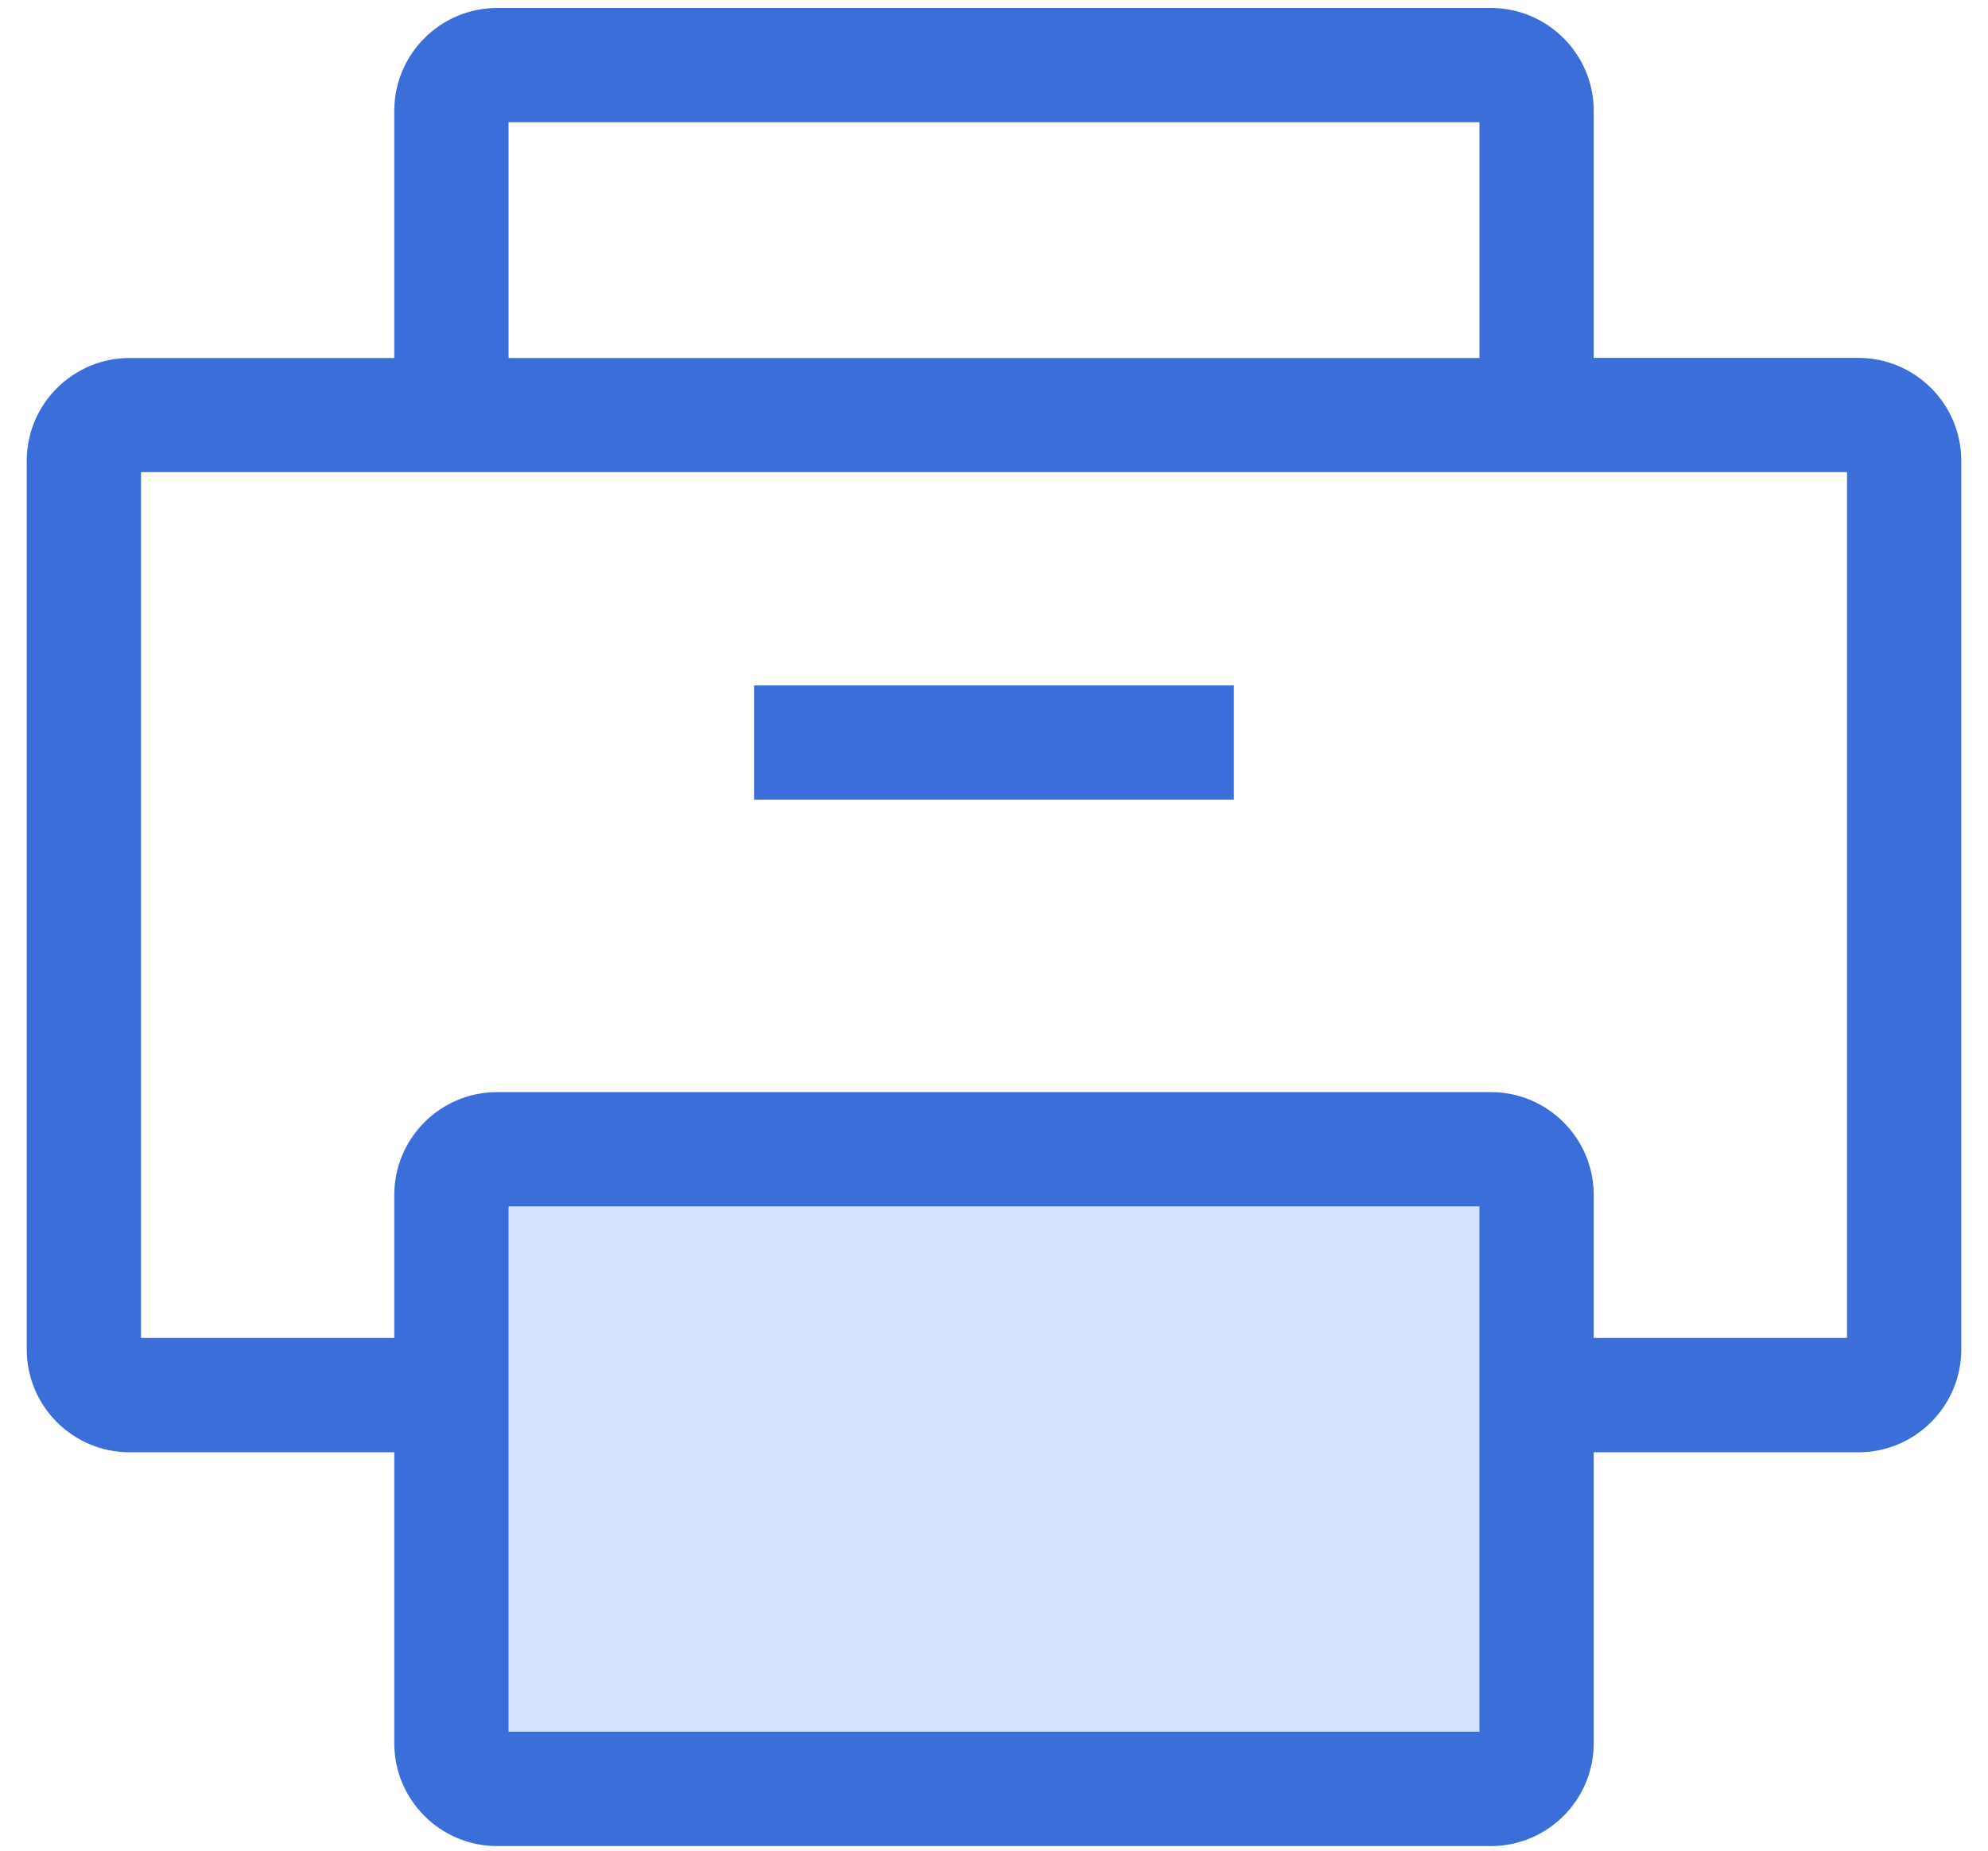
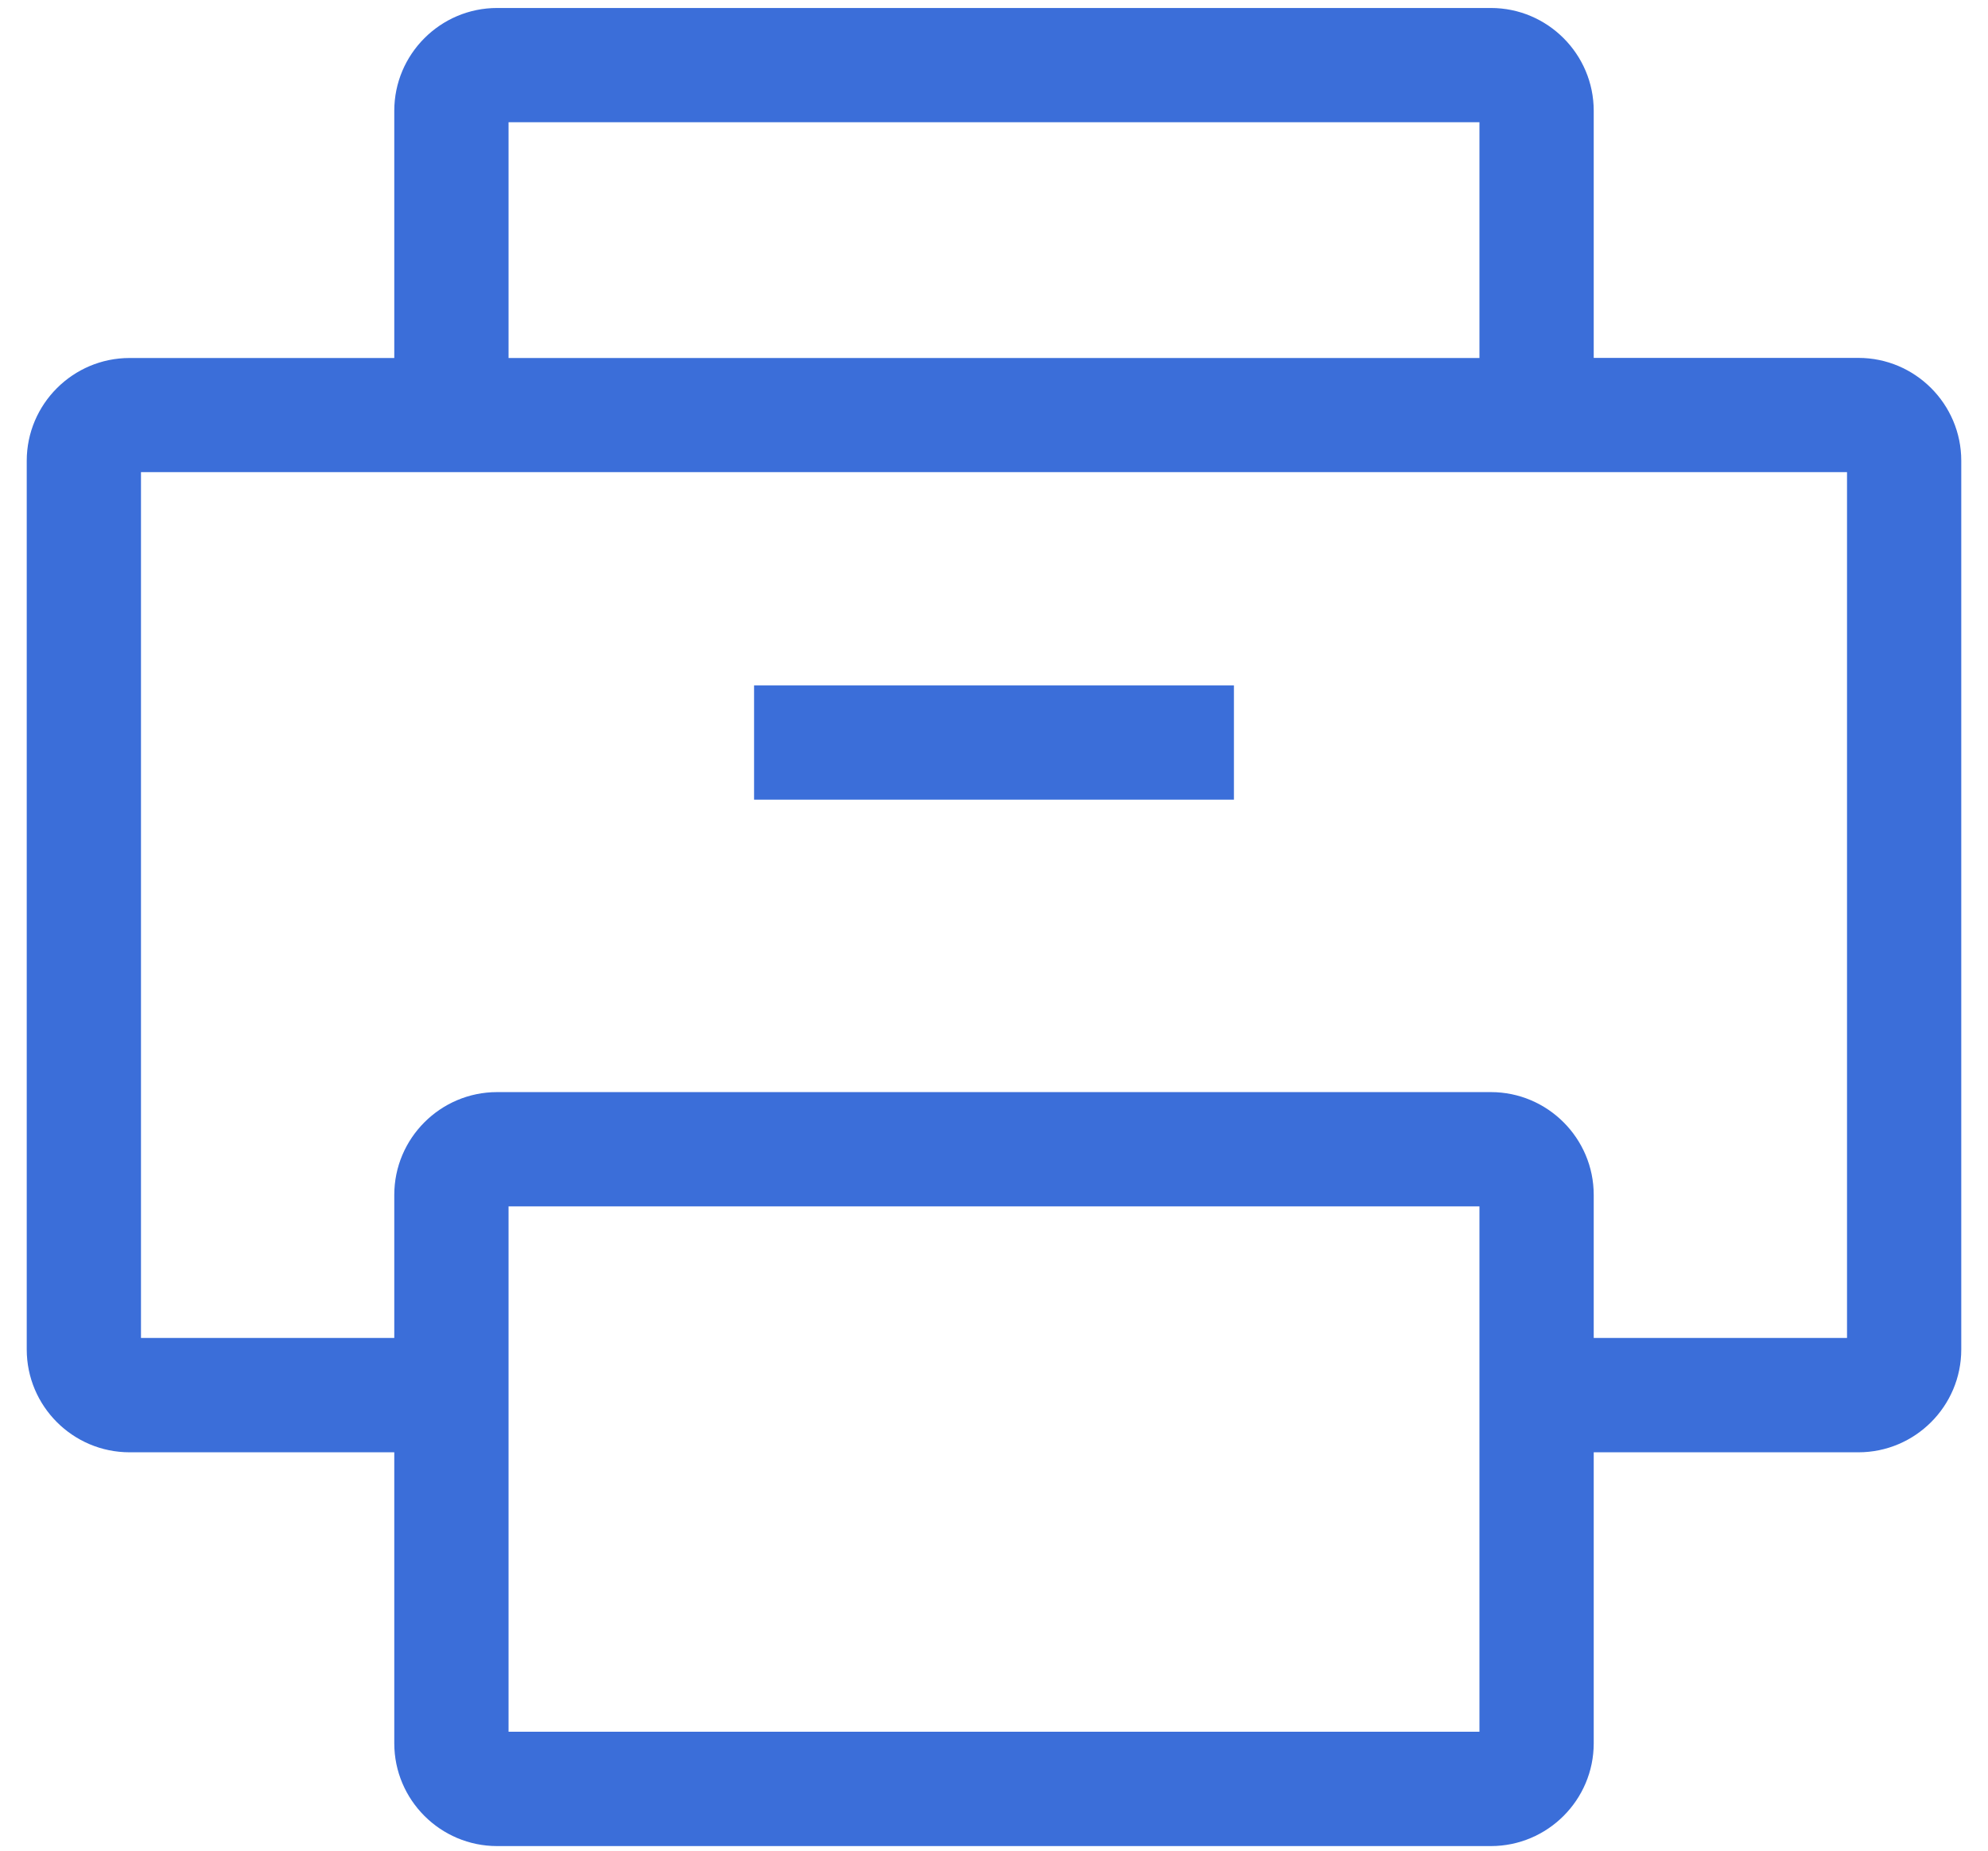
<svg xmlns="http://www.w3.org/2000/svg" width="58px" height="54px" viewBox="0 0 58 54" version="1.1">
  <title>打印</title>
  <desc>Created with Sketch.</desc>
  <g id="页面-1" stroke="none" stroke-width="1" fill="none" fill-rule="evenodd">
    <g id="inde6" transform="translate(-1506, -1084)" fill-rule="nonzero">
      <g id="编组-23" transform="translate(290, 820)">
        <g id="编组-5备份-2" transform="translate(1174, 236)">
          <g id="打印" transform="translate(41, 25)">
            <rect id="矩形" fill="#000000" opacity="0" x="0" y="0" width="60" height="60" />
            <g id="编组-22" transform="translate(1.78, 3.233)">
-               <path d="M42.717,51.963 L13.723,51.963 C12.987,51.963 12.39,51.367 12.39,50.63 L12.39,34.633 C12.39,33.897 12.987,33.3 13.723,33.3 L42.717,33.3 C43.453,33.3 44.05,33.897 44.05,34.633 L44.05,50.63 C44.05,51.367 43.453,51.963 42.717,51.963 Z" id="路径" fill="#D5E3FF" />
              <path d="M53.44,10.21 L45.717,10.21 L45.717,3 C45.717,1.347 44.37,-7.89491929e-15 42.717,-7.89491929e-15 L13.723,-7.89491929e-15 C12.07,-7.89491929e-15 10.723,1.347 10.723,3 L10.723,10.213 L3,10.213 C1.347,10.213 1.16450059e-12,11.56 1.16450059e-12,13.213 L1.16450059e-12,39.143 C1.16450059e-12,40.797 1.347,42.143 3,42.143 L10.723,42.143 L10.723,50.633 C10.723,52.287 12.07,53.633 13.723,53.633 L42.717,53.633 C44.37,53.633 45.717,52.287 45.717,50.633 L45.717,42.143 L53.44,42.143 C55.093,42.143 56.44,40.797 56.44,39.143 L56.44,13.21 C56.44,11.557 55.093,10.21 53.44,10.21 Z M14.057,3.333 L42.383,3.333 L42.383,10.213 L14.057,10.213 L14.057,3.333 Z M42.383,50.297 L14.057,50.297 L14.057,34.967 L42.383,34.967 L42.383,50.297 Z M53.107,38.807 L45.717,38.807 L45.717,34.633 C45.717,32.98 44.37,31.633 42.717,31.633 L13.723,31.633 C12.07,31.633 10.723,32.98 10.723,34.633 L10.723,38.807 L3.333,38.807 L3.333,13.543 L53.107,13.543 L53.107,38.807 Z" id="形状" fill="#3B6ED9" />
              <polygon id="路径" fill="#3B6ED9" points="21.22 19.767 35.22 19.767 35.22 23.1 21.22 23.1" />
            </g>
          </g>
        </g>
      </g>
    </g>
  </g>
</svg>